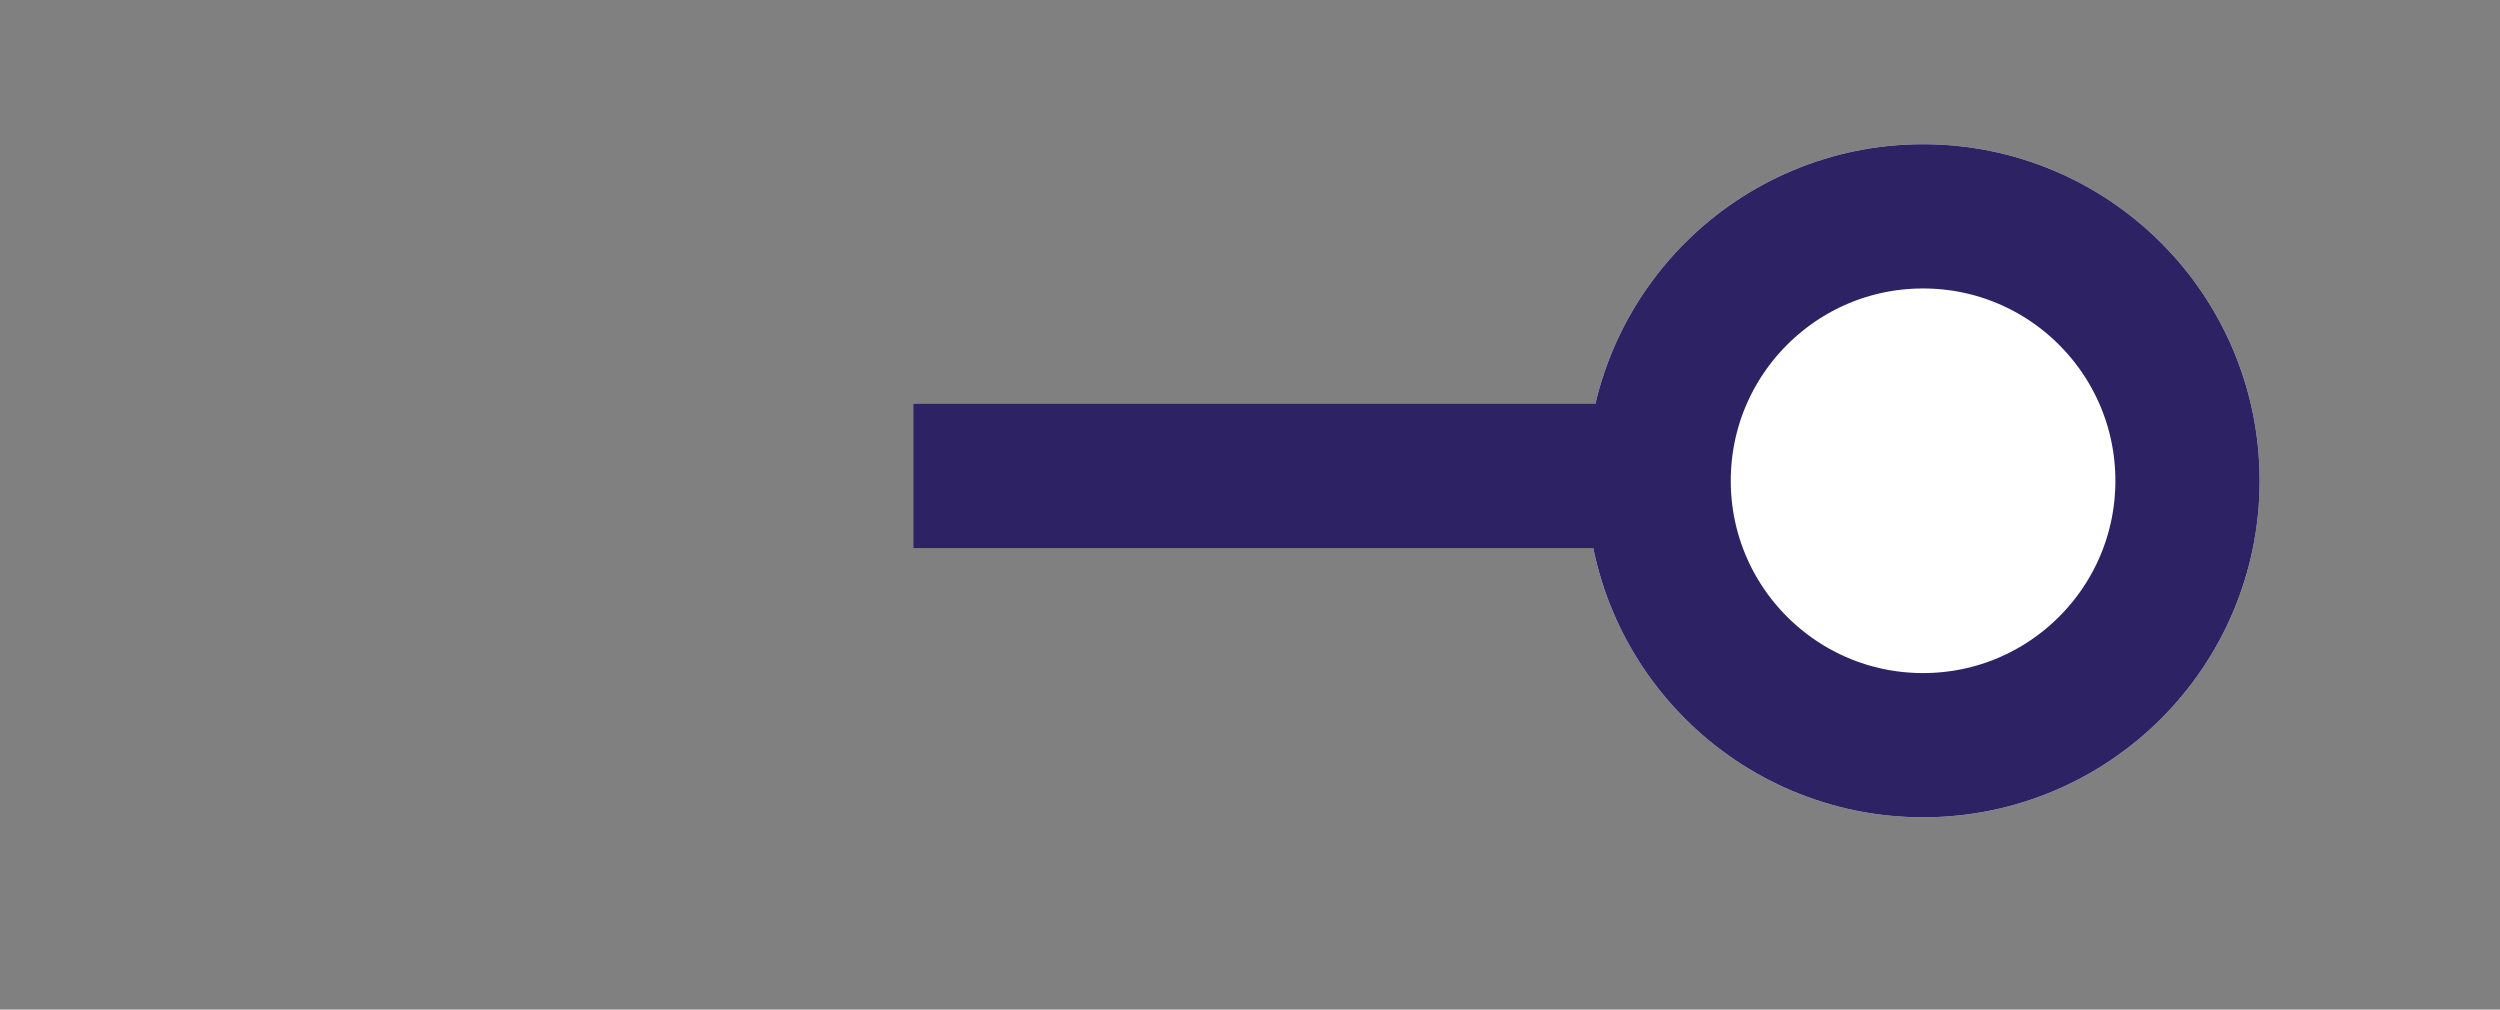
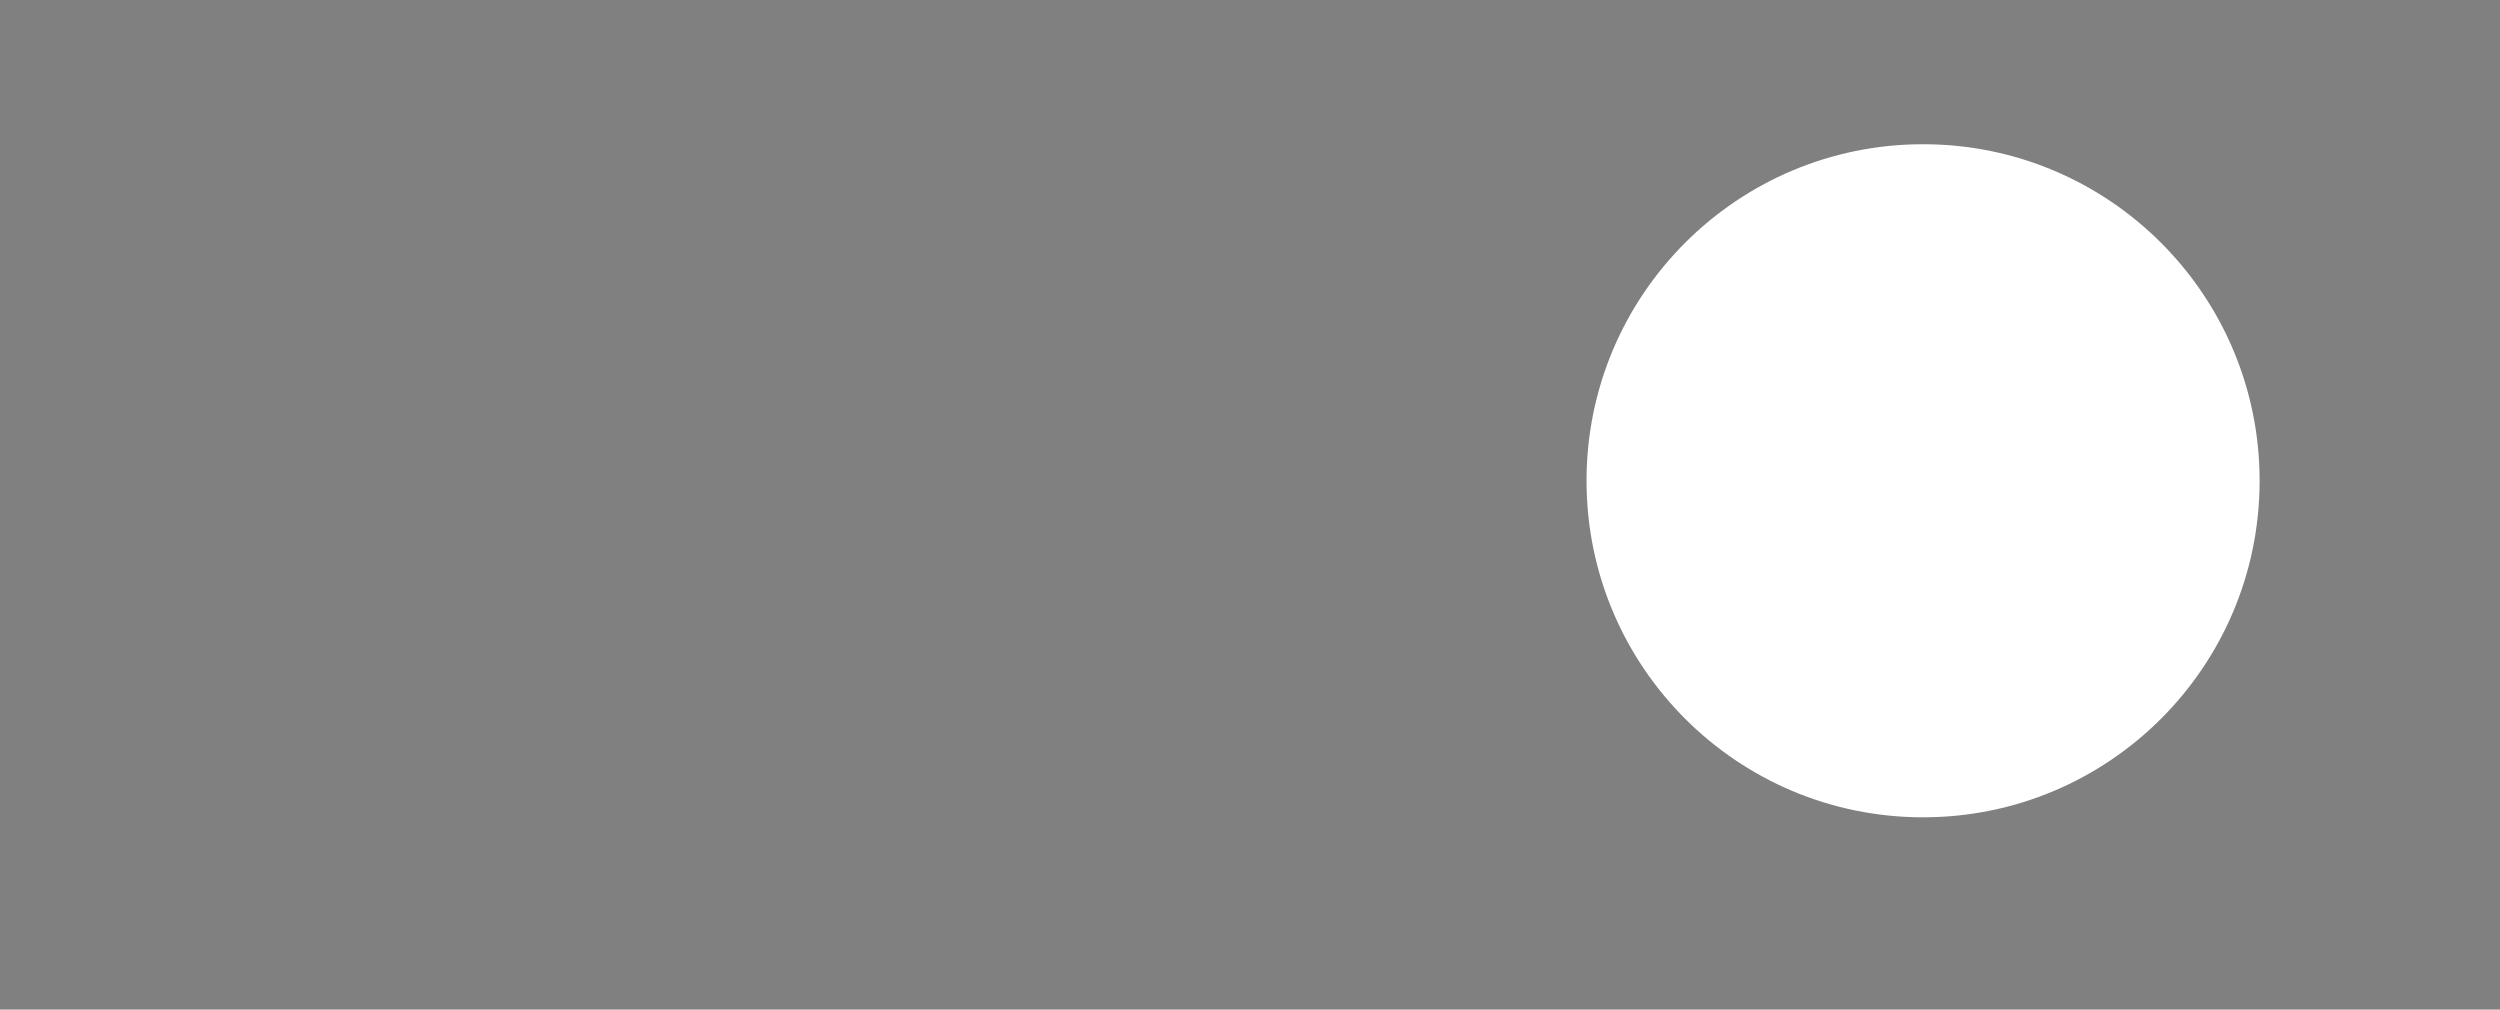
<svg xmlns="http://www.w3.org/2000/svg" version="1.1" id="Calque_1" x="0px" y="0px" viewBox="0 0 52 21" style="enable-background:new 0 0 52 21;" xml:space="preserve">
  <rect x="0" y="0" width="52" height="21" fill="#808080" stroke="none" />
  <style type="text/css">
	.st0{fill:#FFFFFF;}
	.st1{fill:none;stroke:#2D2264;stroke-width:3;}
</style>
  <g id="cam_project" transform="translate(-5092 -387)">
    <g id="Ellipse_292" transform="translate(5311 582)">
      <circle class="st0" cx="-179" cy="-185" r="7" />
-       <circle class="st1" cx="-179" cy="-185" r="5.5" />
    </g>
    <g id="Groupe_611">
-       <path id="Tracé_865" class="st1" d="M5127.6,396.9H5111" />
-     </g>
+       </g>
  </g>
</svg>